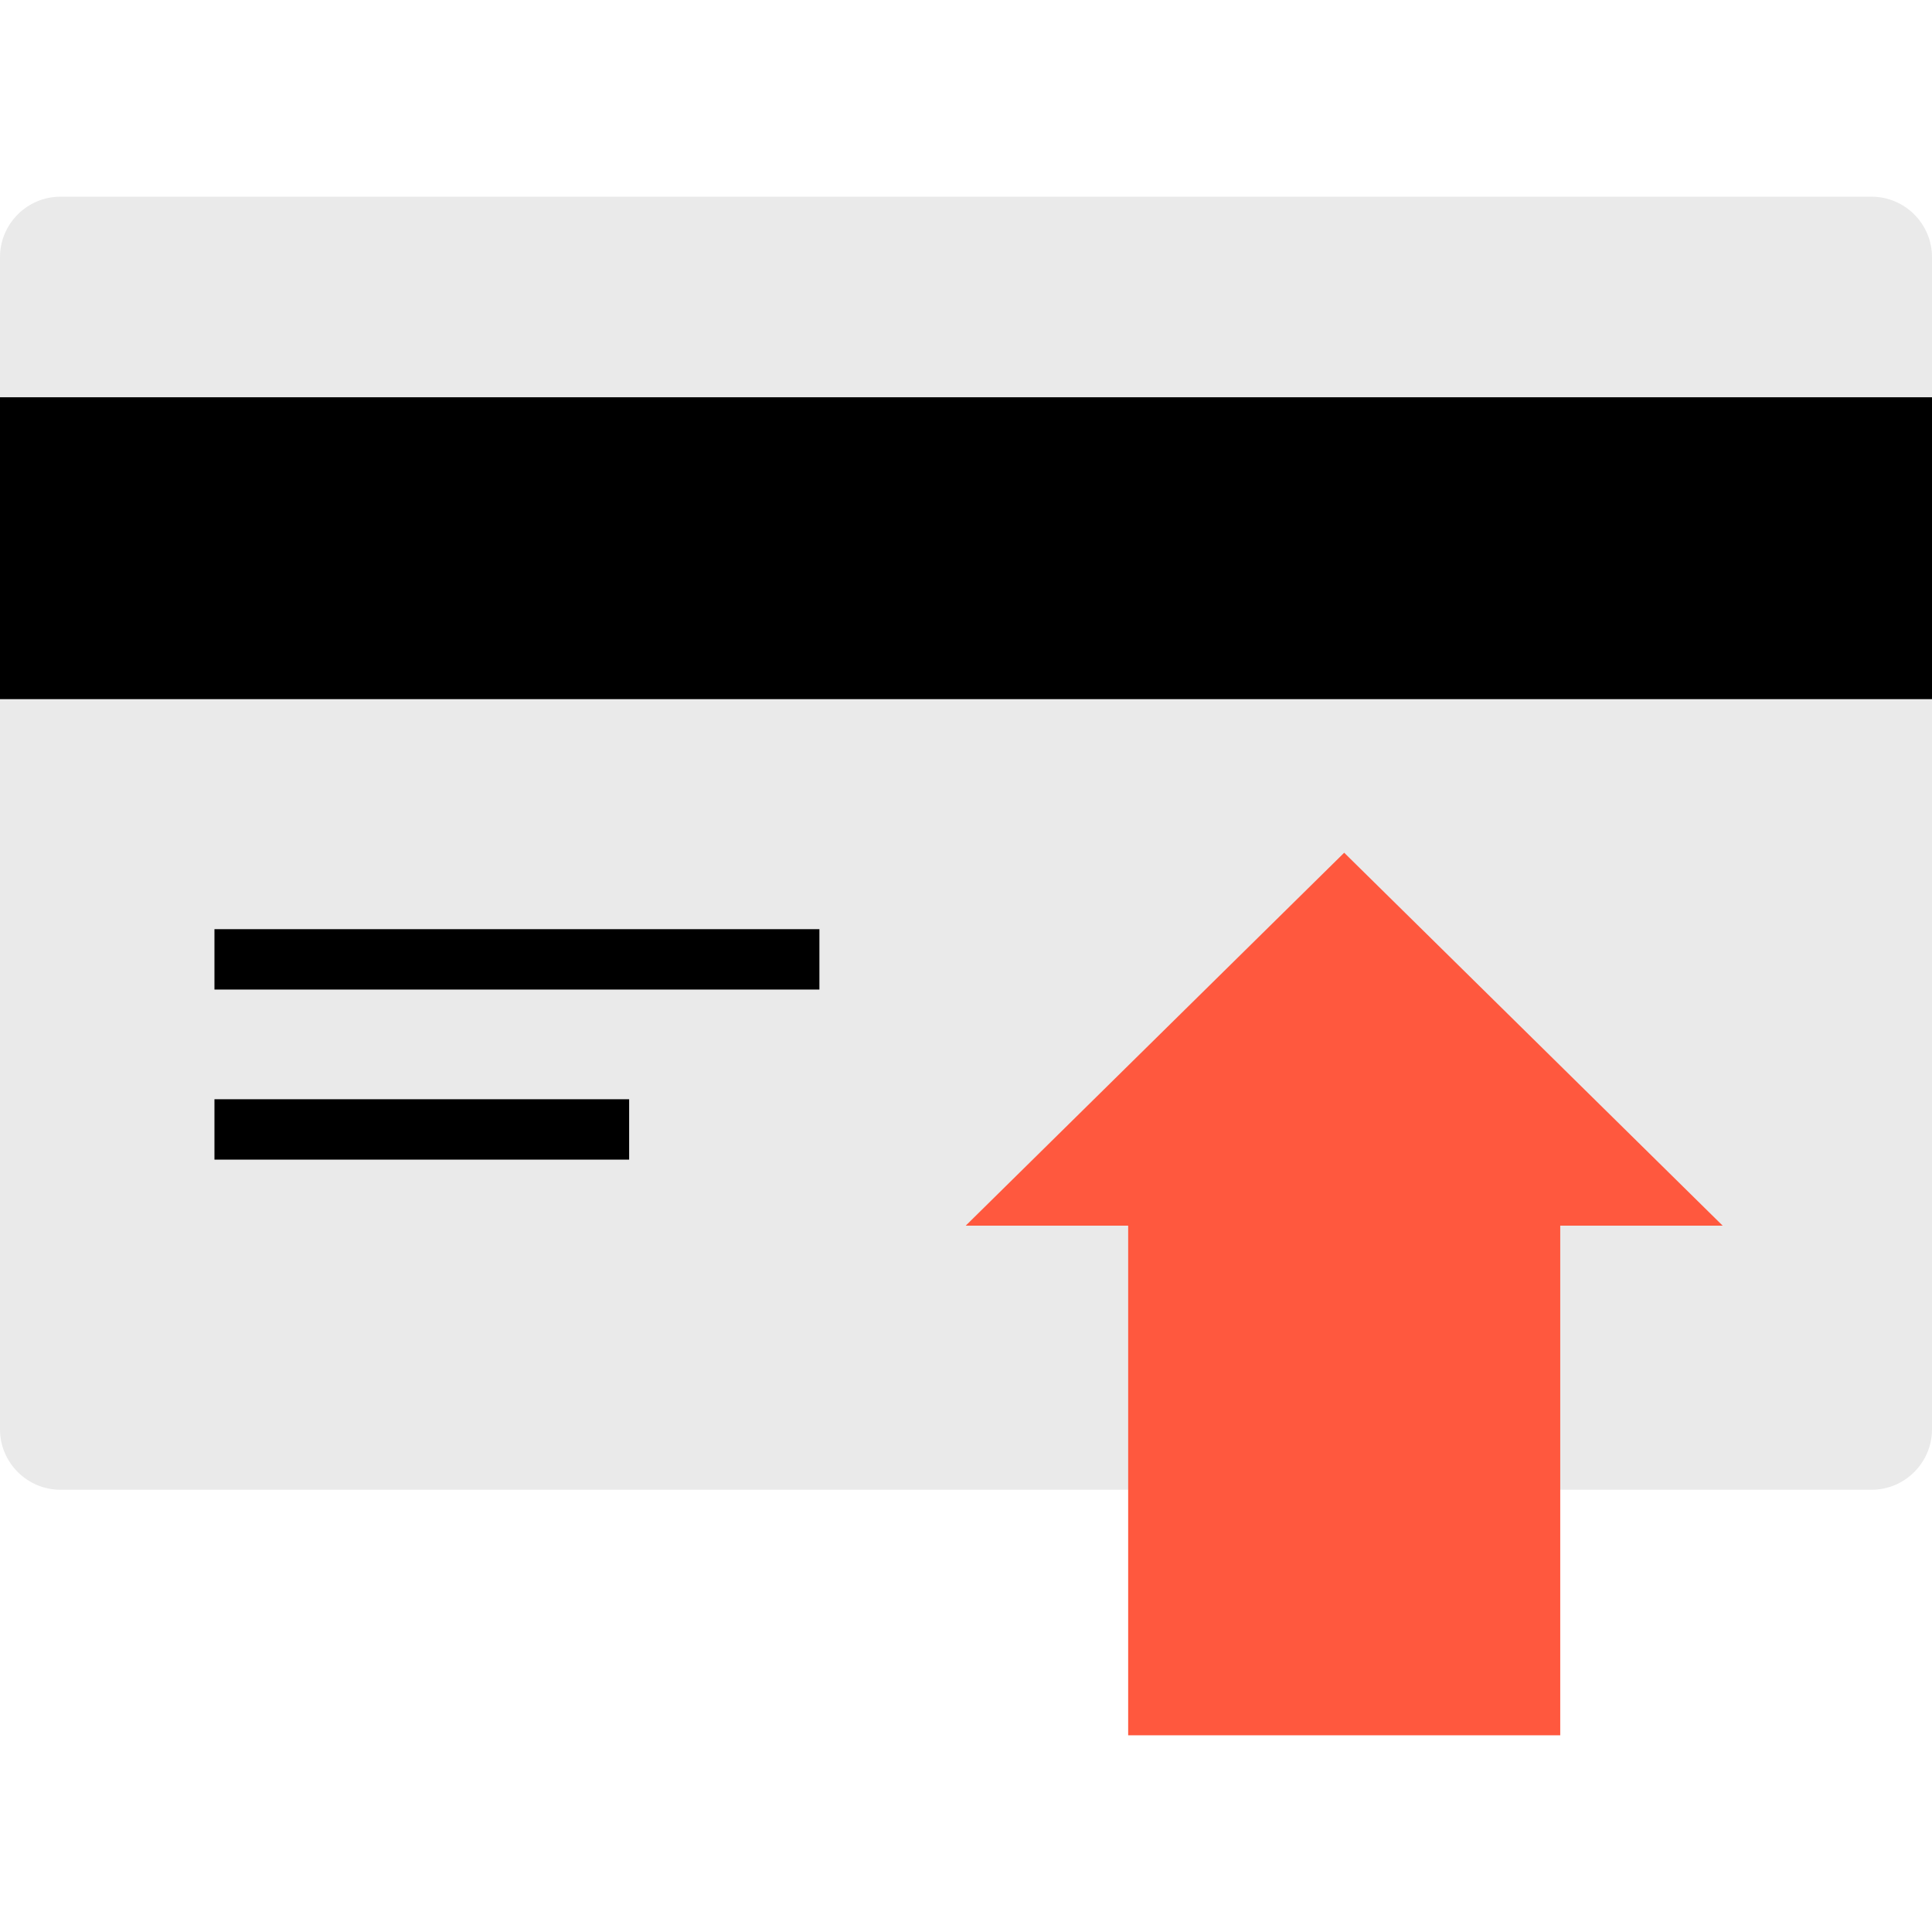
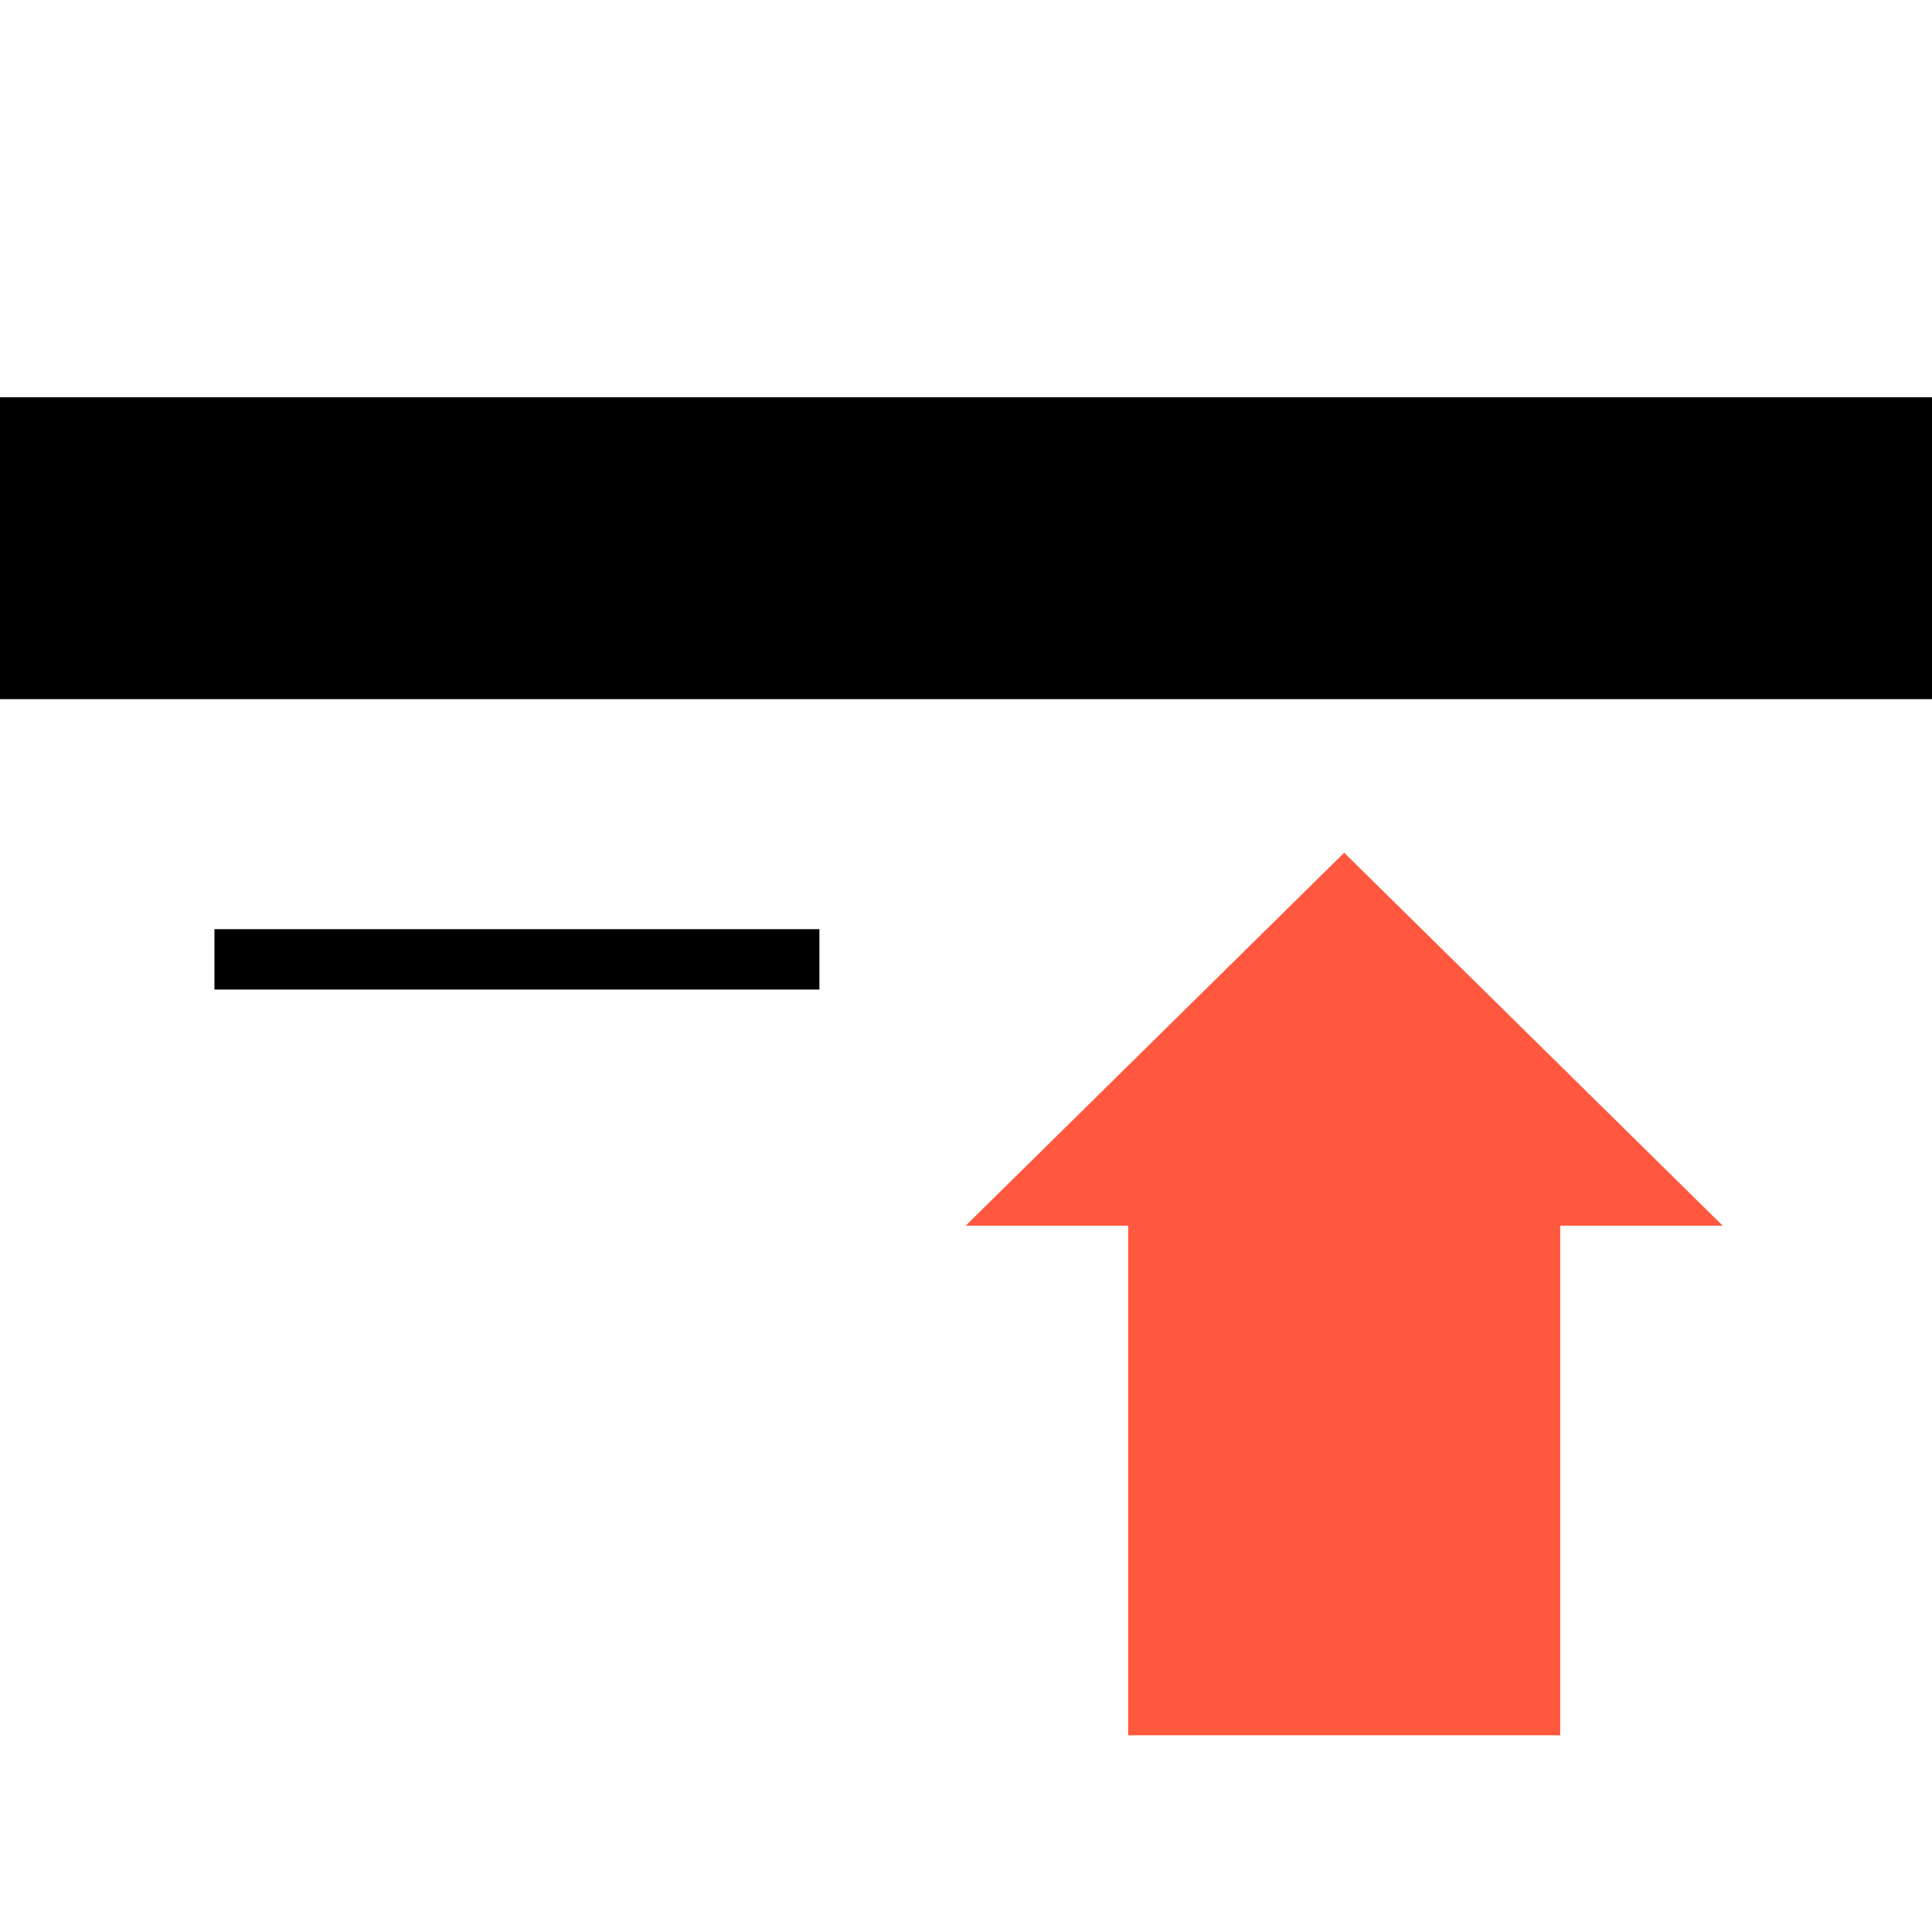
<svg xmlns="http://www.w3.org/2000/svg" version="1.1" id="Layer_1" viewBox="0 0 512 512" xml:space="preserve">
-   <path style="fill:#EAEAEA;" d="M496,394.8H16c-8.8,0-16-7.2-16-16V68.128c0-8.8,7.2-16,16-16h480c8.8,0,16,7.2,16,16V378.8  C512,387.6,504.8,394.8,496,394.8z" />
  <rect y="105.28" width="512" height="80" />
  <rect x="56.832" y="246.24" width="160.32" height="16" />
-   <rect x="56.832" y="291.312" width="109.896" height="16" />
  <polygon style="fill:#FF583E;" points="456.52,324.808 356.224,225.984 255.928,324.808 298.976,324.808 298.976,459.872   413.48,459.872 413.48,324.808 " />
</svg>